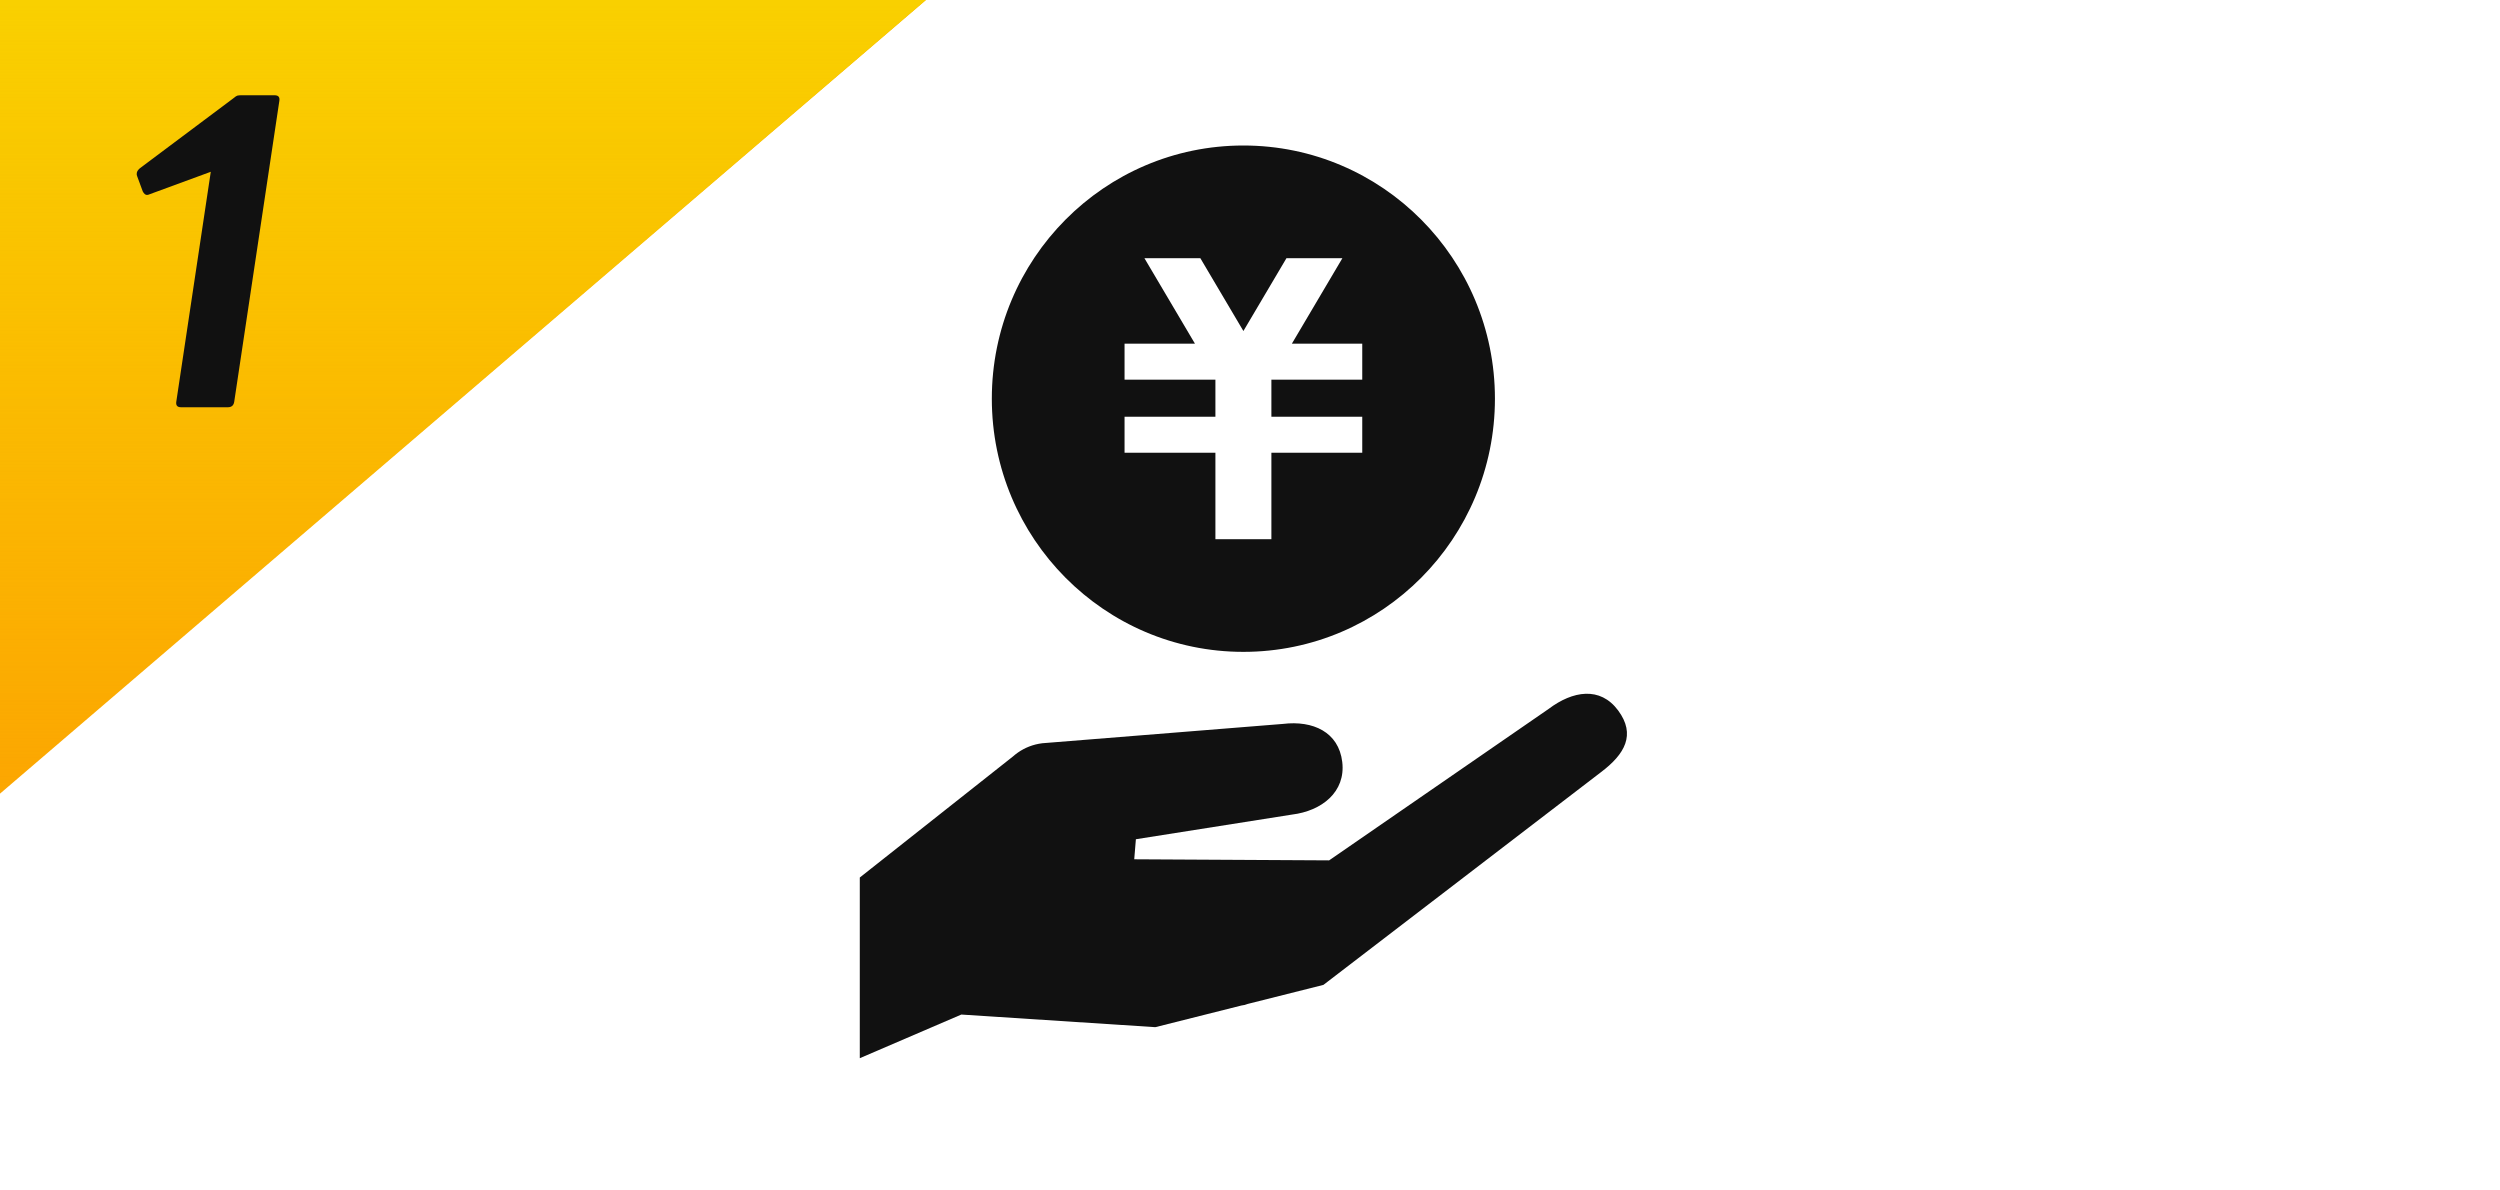
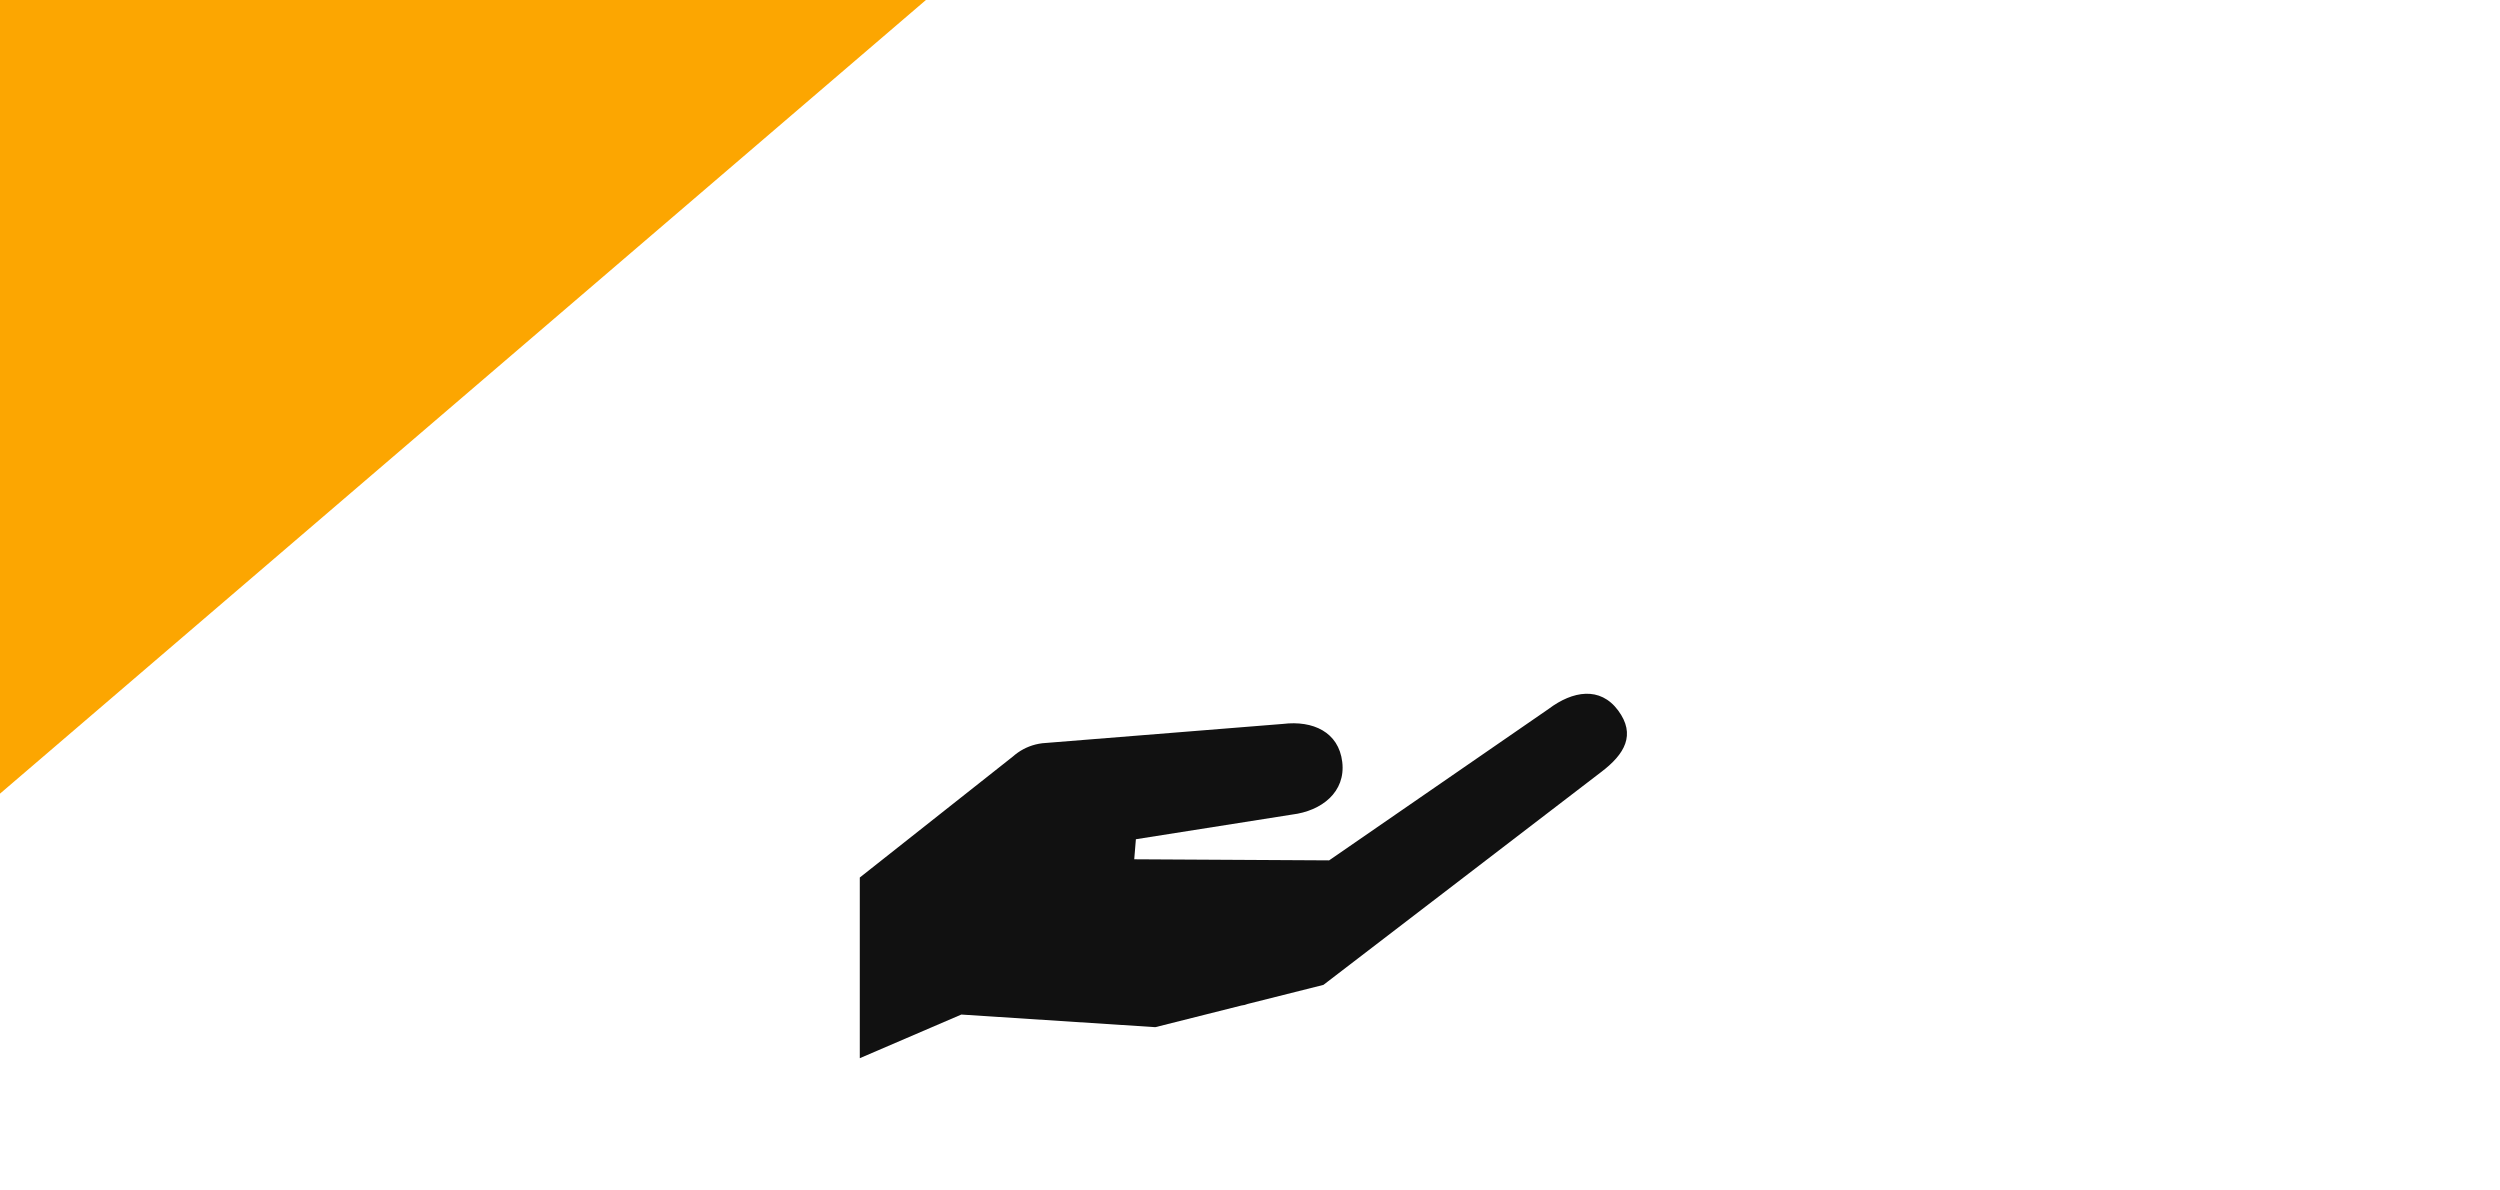
<svg xmlns="http://www.w3.org/2000/svg" width="189" height="90" viewBox="0 0 189 90" fill="none">
  <rect width="189" height="90" fill="white" />
  <path d="M0 0H70L0 60V0Z" fill="#FCA601" />
-   <path d="M0 0H70L0 60V0Z" fill="url(#paint0_linear_124_23)" />
-   <path d="M13.685 30.788C13.405 30.788 13.286 30.649 13.327 30.373L15.935 12.987L11.331 14.678C11.245 14.718 11.172 14.738 11.112 14.738C10.992 14.738 10.886 14.649 10.792 14.47L10.366 13.313C10.335 13.254 10.327 13.175 10.341 13.076C10.359 12.957 10.437 12.839 10.575 12.72L17.671 7.409C17.786 7.311 17.875 7.251 17.938 7.231C18.021 7.212 18.113 7.202 18.212 7.202H20.762C21.043 7.202 21.162 7.34 21.12 7.617L17.707 30.373C17.666 30.649 17.505 30.788 17.225 30.788H13.685Z" fill="#111111" />
  <g clip-path="url(#clip0_124_23)">
    <path d="M122.329 53.707C120.969 51.877 118.901 52.222 117.081 53.591L100.481 65.044L85.748 64.962L85.873 63.446L97.671 61.583C99.926 61.308 101.746 59.87 101.474 57.602C101.202 55.333 99.249 54.454 96.994 54.728L78.798 56.189C78.11 56.273 77.484 56.523 76.951 56.895L76.945 56.9C76.815 56.991 76.691 57.089 76.573 57.194L65 66.341V80L72.676 76.7L87.343 77.654L93.858 76.015C94.019 75.998 94.177 75.961 94.331 75.896L100.049 74.458L121.022 58.385C122.841 57.016 123.688 55.538 122.329 53.707Z" fill="#111111" />
-     <path d="M94 11C83.496 11 74.982 19.57 74.982 30.14C74.982 40.711 83.496 49.281 93.999 49.281C104.501 49.281 113.017 40.711 113.017 30.14C113.017 19.57 104.502 11 94 11ZM102.986 28.702H96.117V31.506H102.986V34.225H96.117V40.763H91.885V34.225H85.016V31.506H91.885V28.702H85.016V25.983H90.339L86.518 19.519H90.746L94.001 25.025L97.256 19.519H101.485L97.665 25.983H102.986V28.702Z" fill="#111111" />
  </g>
  <defs>
    <linearGradient id="paint0_linear_124_23" x1="35" y1="0" x2="35" y2="60" gradientUnits="userSpaceOnUse">
      <stop stop-color="#F9D000" />
      <stop offset="1" stop-color="#F9D000" stop-opacity="0" />
    </linearGradient>
    <clipPath id="clip0_124_23">
      <rect width="58" height="69" fill="white" transform="translate(65 11)" />
    </clipPath>
  </defs>
</svg>